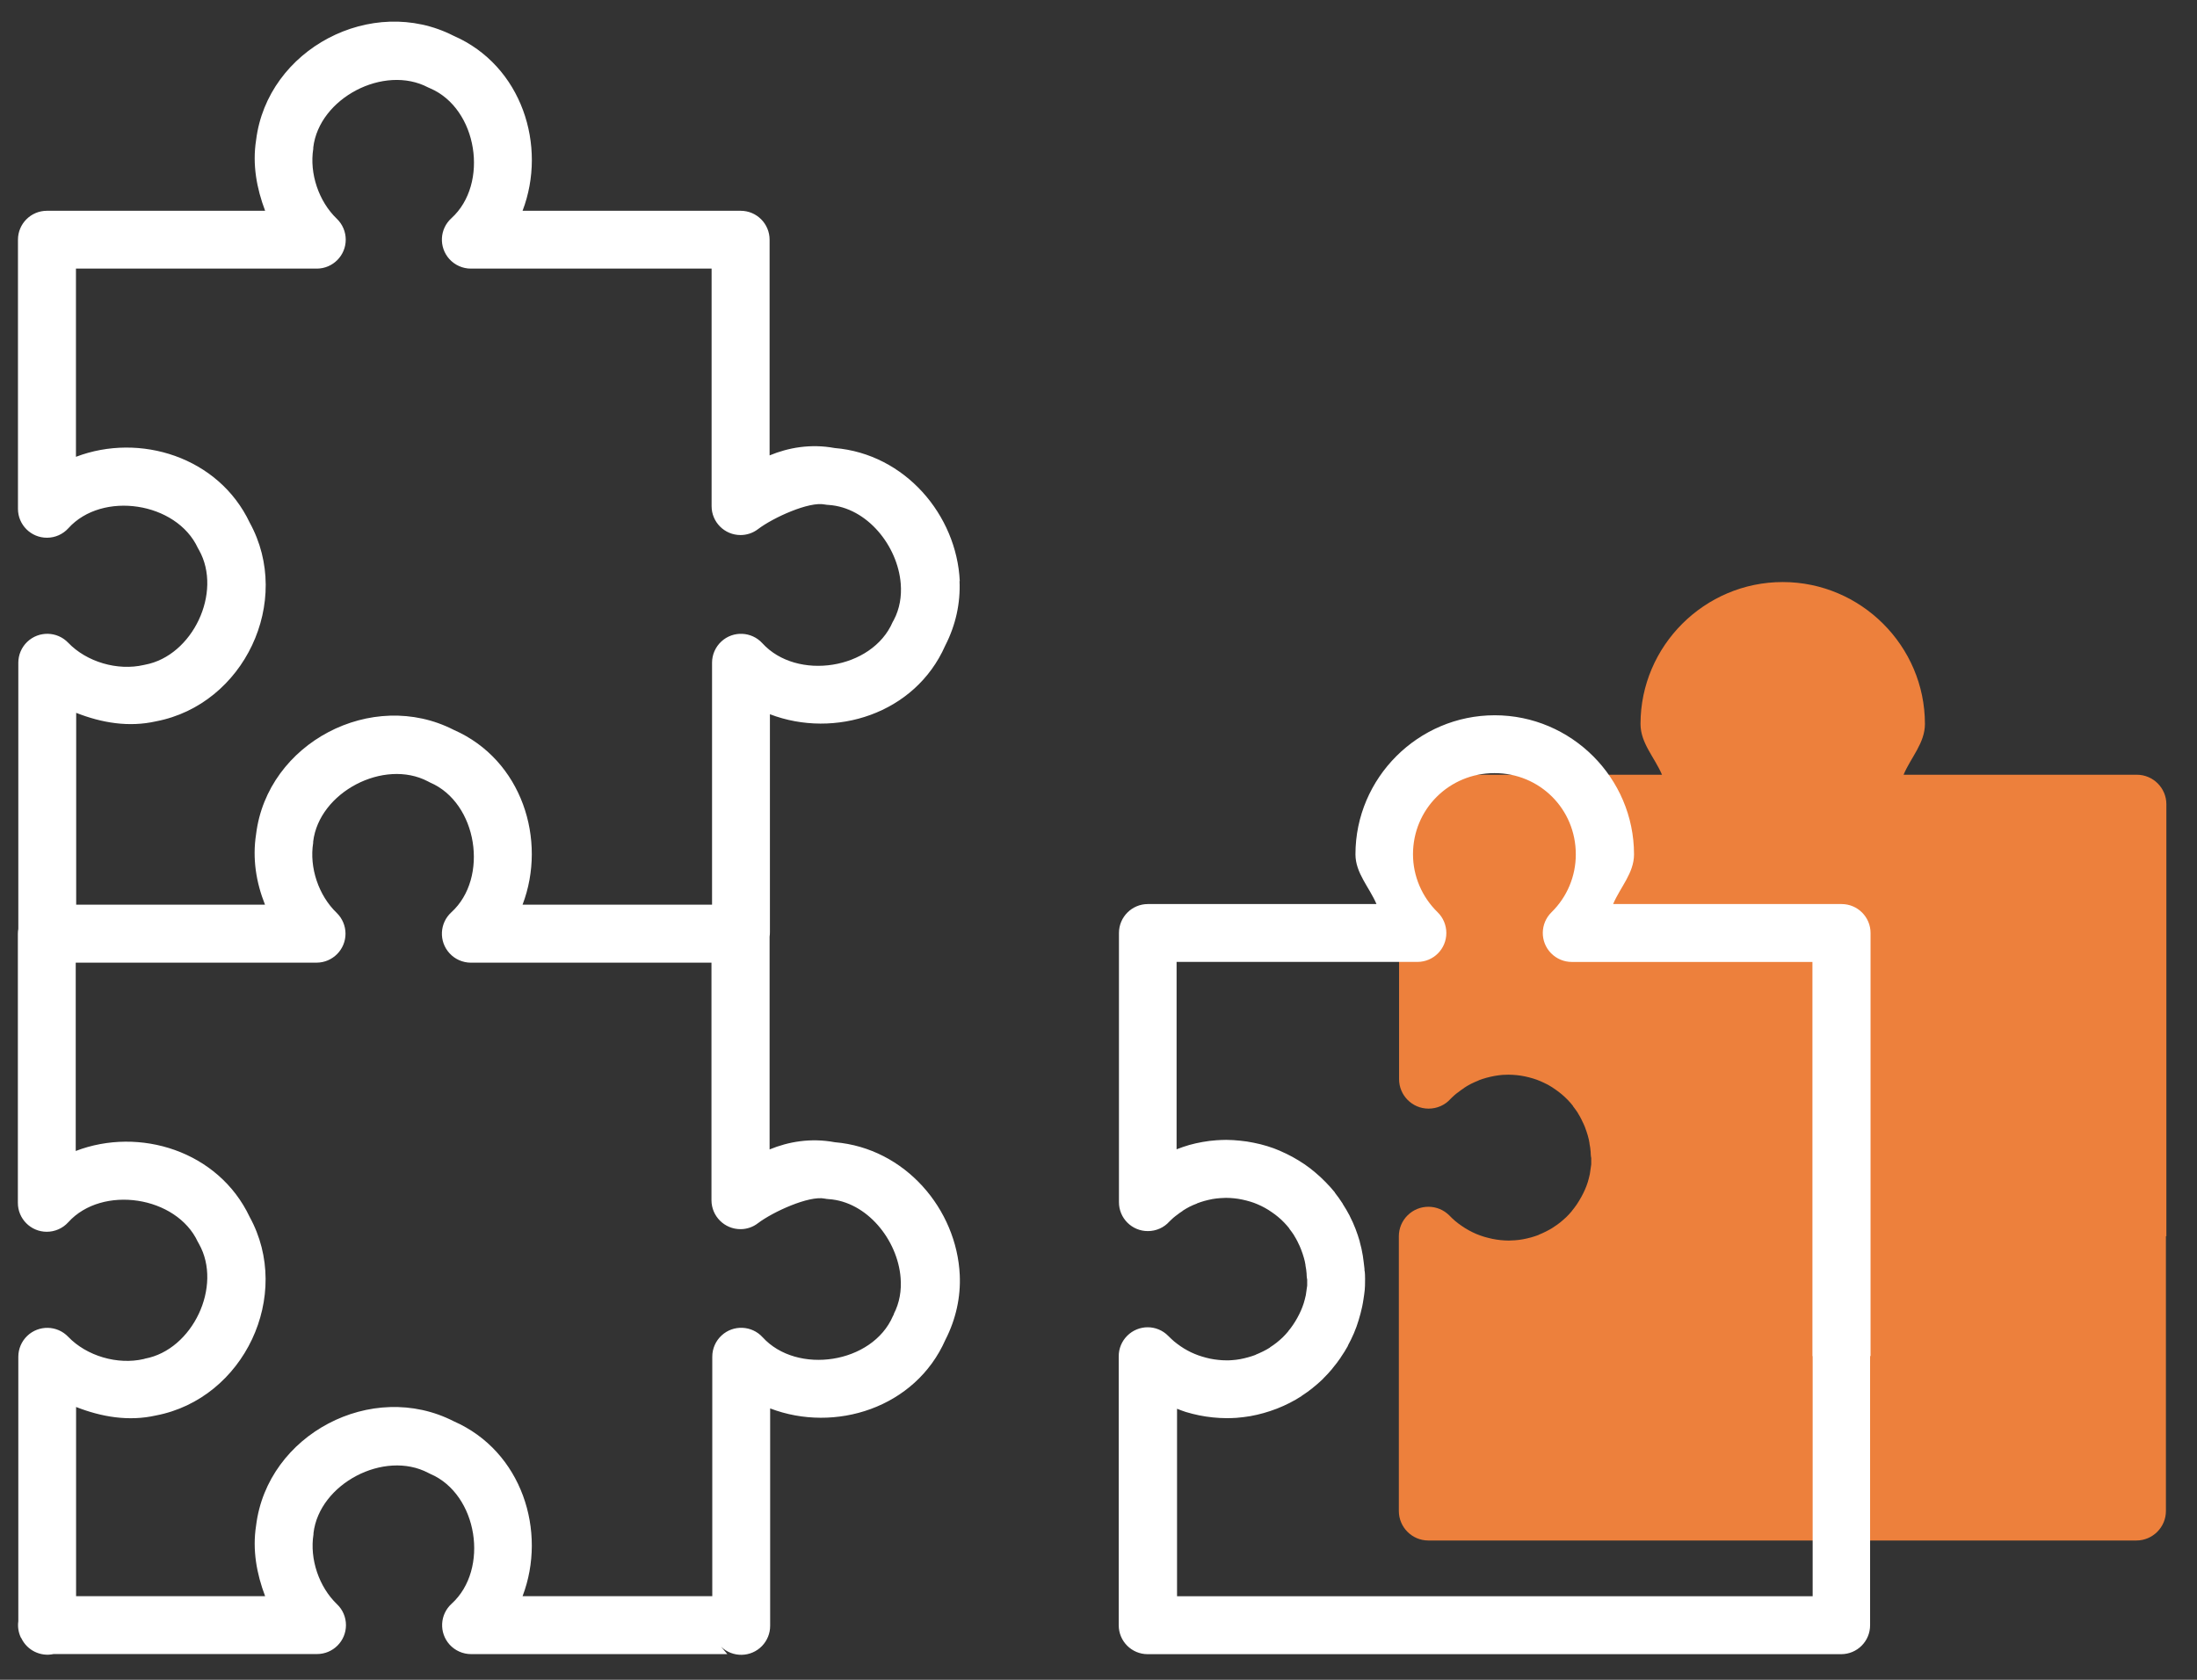
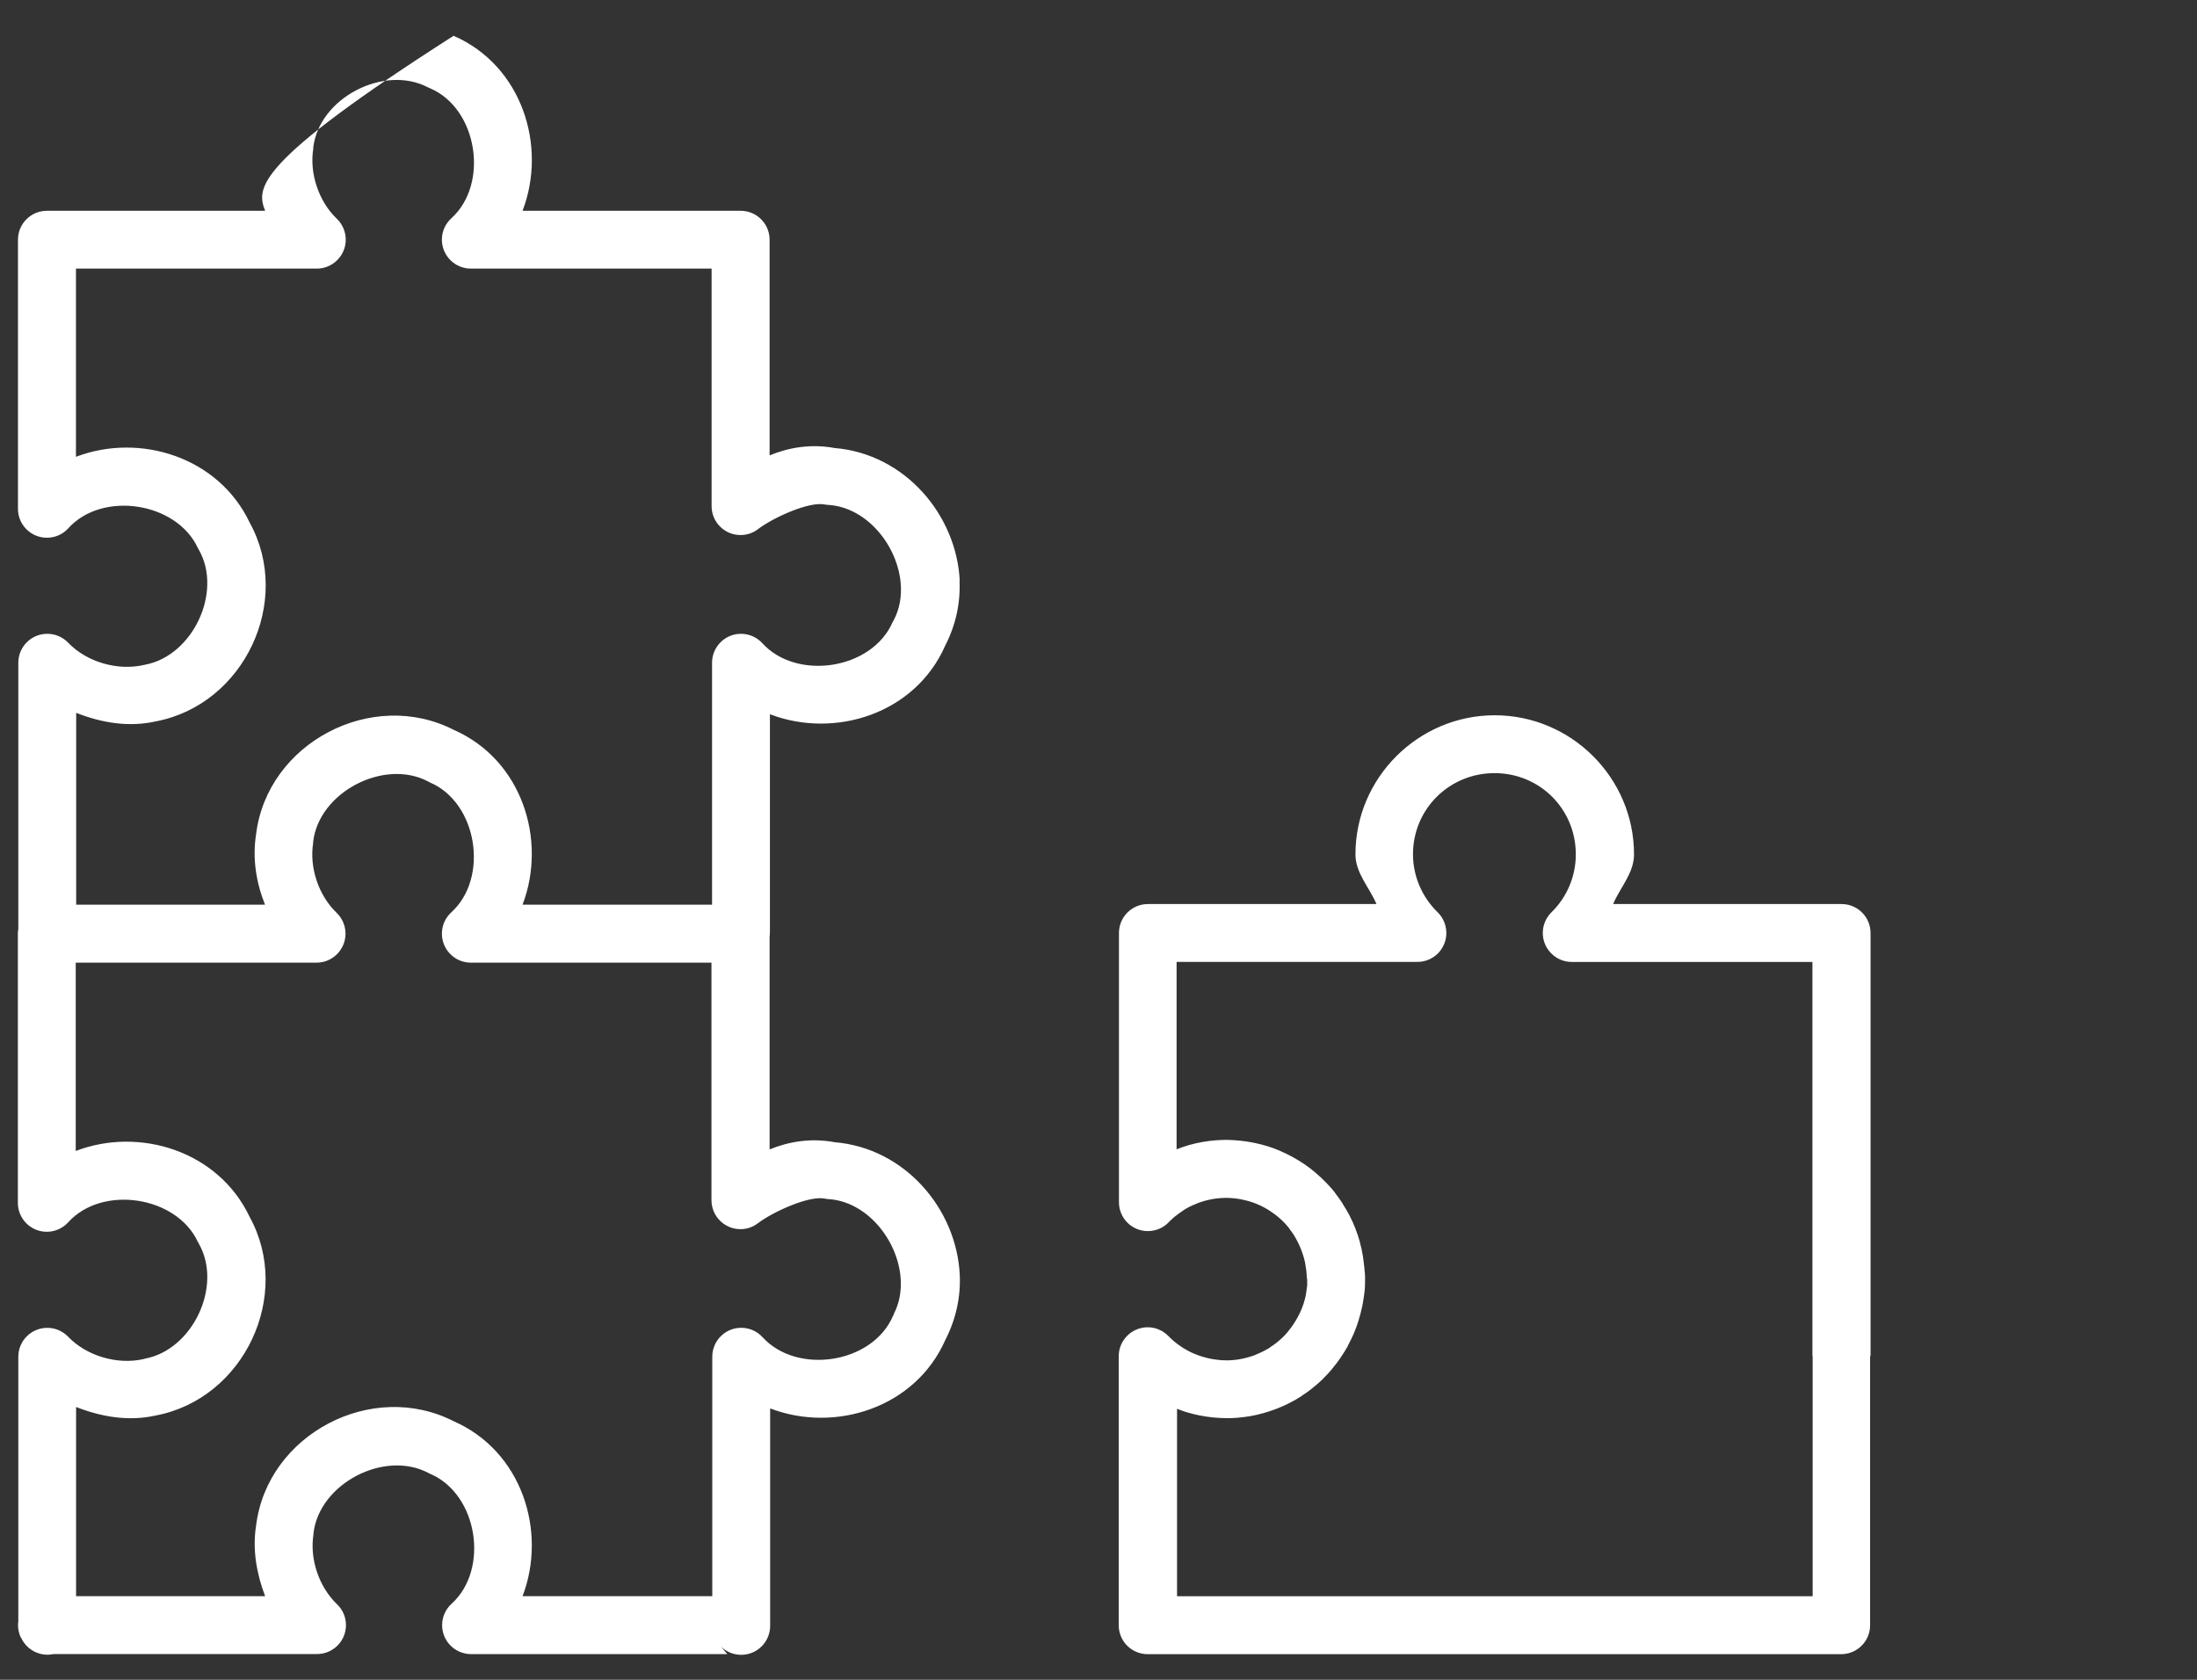
<svg xmlns="http://www.w3.org/2000/svg" width="68px" height="52px" viewBox="0 0 68 52" version="1.1">
  <rect x="0" y="0" width="68" height="52" fill="#333333" stroke="none" />
  <title>Group 2</title>
  <desc>Created with Sketch.</desc>
  <defs />
  <g id="Page-1" stroke="none" stroke-width="1" fill="none" fill-rule="evenodd">
    <g id="Ensemble-des-pictogrammes" transform="translate(-279, -69)" fill-rule="nonzero">
      <g id="Group-2" transform="translate(279, 69)">
-         <path d="M67.052,24.897 C67.052,24.393 66.642,23.983 66.137,23.983 L58.918,23.983 C59.143,23.448 59.579,23.003 59.579,22.411 C59.579,19.995 57.597,18.018 55.177,18.018 C52.758,18.018 50.776,19.995 50.776,22.411 C50.776,23.005 51.214,23.448 51.441,23.983 L44.217,23.983 C43.712,23.983 43.303,24.393 43.303,24.897 L43.303,33.403 C43.302,33.909 43.711,34.319 44.216,34.319 C44.475,34.319 44.723,34.212 44.896,34.018 C44.895,34.018 44.919,33.995 44.939,33.975 C44.992,33.924 45.048,33.873 45.111,33.825 L45.111,33.829 C45.18,33.774 45.246,33.725 45.318,33.679 L45.318,33.675 C45.385,33.632 45.455,33.589 45.532,33.55 C45.609,33.511 45.689,33.478 45.768,33.446 L45.768,33.442 C45.845,33.413 45.925,33.387 46.007,33.364 C46.09,33.343 46.174,33.321 46.257,33.307 C46.341,33.293 46.424,33.28 46.507,33.274 C46.568,33.27 46.628,33.268 46.686,33.268 C46.774,33.268 46.858,33.274 46.943,33.282 C47.027,33.29 47.113,33.303 47.197,33.321 C47.281,33.339 47.365,33.36 47.447,33.385 C47.527,33.408 47.604,33.438 47.683,33.471 C47.763,33.506 47.838,33.543 47.911,33.58 C47.986,33.621 48.058,33.668 48.129,33.717 C48.201,33.766 48.268,33.817 48.333,33.871 C48.399,33.928 48.465,33.986 48.522,34.047 C48.581,34.106 48.635,34.172 48.686,34.235 L48.686,34.243 C48.738,34.309 48.787,34.378 48.833,34.446 L48.833,34.45 C48.881,34.524 48.921,34.6 48.958,34.673 L48.958,34.677 C48.996,34.749 49.03,34.825 49.062,34.904 L49.062,34.908 C49.093,34.988 49.12,35.07 49.147,35.162 C49.169,35.24 49.186,35.316 49.197,35.387 L49.197,35.403 C49.216,35.487 49.226,35.575 49.233,35.663 C49.233,35.759 49.251,35.872 49.251,35.835 C49.251,35.952 49.251,36.021 49.251,36.042 C49.227,36.194 49.217,36.294 49.208,36.343 C49.188,36.437 49.166,36.519 49.144,36.593 C49.115,36.683 49.086,36.763 49.054,36.831 C49.022,36.905 48.982,36.983 48.94,37.06 C48.896,37.14 48.85,37.214 48.804,37.283 C48.753,37.357 48.704,37.424 48.651,37.486 L48.651,37.49 C48.594,37.558 48.536,37.621 48.476,37.679 C48.414,37.738 48.35,37.792 48.283,37.847 C48.215,37.9 48.146,37.949 48.076,37.993 L48.076,37.995 C48.008,38.04 47.931,38.081 47.854,38.12 C47.777,38.159 47.701,38.194 47.622,38.225 L47.622,38.229 C47.545,38.258 47.465,38.284 47.383,38.307 C47.3,38.328 47.216,38.35 47.133,38.364 C47.047,38.38 46.964,38.389 46.879,38.395 C46.819,38.399 46.761,38.403 46.7,38.403 C46.612,38.403 46.528,38.397 46.443,38.389 C46.357,38.381 46.273,38.366 46.189,38.35 C46.105,38.332 46.018,38.309 45.936,38.286 C45.855,38.261 45.777,38.233 45.696,38.2 C45.618,38.165 45.539,38.13 45.468,38.089 C45.393,38.048 45.318,38.003 45.246,37.952 C45.175,37.905 45.106,37.852 45.043,37.8 C44.984,37.751 44.926,37.695 44.861,37.628 C44.505,37.269 43.926,37.267 43.567,37.622 C43.394,37.792 43.296,38.026 43.296,38.27 L43.296,46.774 C43.296,47.278 43.705,47.688 44.21,47.688 L52.734,47.688 L57.603,47.688 L66.123,47.688 C66.628,47.688 67.038,47.278 67.038,46.774 L67.038,38.27 L67.038,38.268 L67.052,38.268 L67.052,33.405 L67.052,24.897 Z" id="Shape" fill="#ED803C" />
-         <path d="M27.875,39.556 C27.906,39.945 27.844,40.331 27.662,40.679 L27.669,40.679 C27.658,40.699 27.647,40.72 27.637,40.741 C27.002,42.216 24.67,42.567 23.603,41.395 C23.269,41.03 22.702,41.004 22.337,41.338 C22.151,41.508 22.045,41.748 22.046,42 L22.046,49.412 L16.174,49.412 C16.938,47.408 16.156,44.924 14.046,43.998 C11.517,42.701 8.273,44.396 7.926,47.228 C7.808,47.978 7.944,48.72 8.206,49.412 L2.355,49.412 L2.355,43.555 C3.144,43.864 3.984,44.008 4.829,43.817 C7.552,43.296 9.064,40.102 7.726,37.669 C6.761,35.63 4.317,34.872 2.344,35.63 L2.344,29.8 L9.801,29.8 C10.296,29.798 10.696,29.394 10.694,28.9 C10.693,28.658 10.594,28.427 10.421,28.259 C9.861,27.722 9.57,26.857 9.693,26.093 C9.693,26.079 9.693,26.068 9.693,26.056 C9.872,24.523 11.882,23.474 13.245,24.189 C13.265,24.201 13.286,24.212 13.308,24.222 C14.782,24.851 15.14,27.179 13.969,28.242 C13.604,28.576 13.578,29.142 13.912,29.508 C14.081,29.694 14.32,29.799 14.571,29.801 L22.021,29.801 L22.021,37.155 C22.023,37.651 22.425,38.051 22.92,38.05 C23.115,38.05 23.304,37.986 23.459,37.866 C23.925,37.512 25.04,37.005 25.524,37.104 C25.564,37.112 25.605,37.118 25.646,37.12 C26.836,37.198 27.783,38.384 27.875,39.556 Z M27.879,18.069 C27.91,18.46 27.847,18.846 27.665,19.192 C27.653,19.213 27.641,19.233 27.63,19.254 C26.995,20.729 24.663,21.084 23.596,19.912 C23.262,19.547 22.695,19.521 22.33,19.855 C22.145,20.025 22.039,20.263 22.039,20.513 L22.039,28.005 L16.174,28.005 C16.937,26.003 16.156,23.521 14.046,22.595 C11.517,21.298 8.273,22.993 7.926,25.825 C7.809,26.573 7.926,27.313 8.202,28.005 L2.358,28.005 L2.358,22.067 C3.148,22.378 3.988,22.52 4.832,22.329 C7.555,21.808 9.067,18.614 7.73,16.181 C6.764,14.142 4.324,13.388 2.351,14.141 L2.351,8.315 L9.805,8.315 C10.3,8.315 10.701,7.913 10.701,7.419 C10.701,7.174 10.601,6.94 10.424,6.771 C9.864,6.234 9.574,5.369 9.696,4.605 C9.697,4.592 9.697,4.58 9.696,4.567 C9.876,3.034 11.886,1.989 13.248,2.705 C13.269,2.716 13.29,2.726 13.311,2.733 C14.785,3.363 15.144,5.69 13.973,6.754 C13.605,7.086 13.577,7.651 13.908,8.019 C14.079,8.208 14.321,8.315 14.574,8.315 L22.025,8.315 L22.025,15.667 C22.024,16.161 22.425,16.563 22.92,16.563 C23.116,16.563 23.307,16.499 23.463,16.379 C23.928,16.025 25.043,15.516 25.527,15.617 C25.568,15.625 25.609,15.629 25.65,15.631 C26.84,15.712 27.786,16.897 27.879,18.069 Z M29.706,17.989 C29.612,15.95 28.015,14.05 25.832,13.869 C25.09,13.732 24.403,13.856 23.82,14.097 L23.82,7.421 C23.82,6.926 23.419,6.525 22.924,6.525 L16.174,6.525 C16.941,4.52 16.156,2.03 14.039,1.108 C11.511,-0.182 8.273,1.513 7.926,4.341 C7.808,5.092 7.944,5.832 8.206,6.525 L1.452,6.525 C0.957,6.525 0.556,6.926 0.556,7.421 L0.556,15.753 C0.557,16.247 0.96,16.648 1.454,16.646 C1.707,16.646 1.948,16.539 2.117,16.351 C3.167,15.189 5.465,15.54 6.124,16.964 C6.134,16.985 6.146,17.007 6.159,17.026 C6.895,18.335 5.962,20.303 4.489,20.577 C4.477,20.579 4.464,20.583 4.451,20.585 C3.64,20.773 2.682,20.493 2.11,19.896 C1.768,19.539 1.201,19.527 0.843,19.869 C0.667,20.037 0.567,20.271 0.567,20.515 L0.567,28.753 C0.558,28.802 0.553,28.853 0.553,28.903 L0.553,37.235 C0.552,37.729 0.953,38.131 1.447,38.131 C1.701,38.131 1.943,38.024 2.113,37.836 C3.164,36.674 5.465,37.022 6.124,38.445 C6.134,38.466 6.146,38.486 6.159,38.507 C6.895,39.816 5.962,41.784 4.489,42.058 C4.477,42.062 4.464,42.066 4.451,42.07 C3.64,42.258 2.682,41.978 2.11,41.381 C1.768,41.024 1.201,41.012 0.843,41.354 C0.667,41.522 0.567,41.756 0.567,42 L0.567,50.186 C0.543,50.358 0.57,50.532 0.644,50.69 L0.661,50.713 C0.84,51.088 1.253,51.291 1.658,51.203 L9.812,51.203 C10.307,51.203 10.708,50.803 10.708,50.307 C10.708,50.063 10.608,49.828 10.431,49.661 C9.871,49.124 9.58,48.259 9.703,47.495 C9.704,47.483 9.704,47.472 9.703,47.46 C9.883,45.927 11.893,44.878 13.255,45.595 C13.276,45.607 13.297,45.616 13.318,45.626 C14.792,46.257 15.151,48.579 13.98,49.644 C13.612,49.976 13.584,50.542 13.915,50.91 C14.086,51.098 14.328,51.205 14.581,51.205 L22.511,51.205 L22.318,50.975 C22.674,51.319 23.241,51.309 23.585,50.954 C23.747,50.786 23.837,50.563 23.837,50.331 L23.837,43.599 C25.842,44.367 28.33,43.587 29.261,41.476 C29.59,40.833 29.736,40.148 29.706,39.474 C29.614,37.437 28.018,35.542 25.839,35.359 C25.095,35.22 24.405,35.341 23.82,35.582 L23.82,28.996 C23.827,28.947 23.831,28.896 23.83,28.848 L23.83,22.11 C25.835,22.878 28.323,22.102 29.254,19.989 C29.585,19.346 29.729,18.663 29.699,17.989 L29.706,17.989 Z M56.104,41.979 L56.104,49.413 L48.654,49.413 L43.885,49.413 L36.431,49.413 L36.431,43.61 C36.521,43.645 36.61,43.68 36.704,43.71 C36.842,43.751 36.979,43.786 37.117,43.814 C37.257,43.843 37.399,43.863 37.541,43.878 C37.684,43.892 37.827,43.901 37.971,43.901 C38.073,43.901 38.171,43.897 38.272,43.891 C38.415,43.879 38.558,43.862 38.699,43.838 C38.84,43.813 38.977,43.781 39.115,43.742 C39.251,43.703 39.39,43.658 39.525,43.605 C39.659,43.554 39.786,43.494 39.913,43.431 C40.038,43.367 40.163,43.296 40.284,43.218 L40.284,43.214 C40.404,43.136 40.516,43.056 40.627,42.968 L40.627,42.966 C40.738,42.878 40.846,42.784 40.949,42.685 L40.949,42.681 C41.053,42.579 41.15,42.474 41.239,42.367 L41.239,42.363 C41.332,42.254 41.417,42.14 41.495,42.027 L41.495,42.023 C41.577,41.904 41.652,41.785 41.719,41.664 L41.719,41.654 C41.783,41.533 41.848,41.408 41.904,41.275 C41.965,41.134 42.012,40.998 42.051,40.869 C42.096,40.724 42.131,40.584 42.16,40.453 C42.197,40.277 42.21,40.152 42.223,40.074 C42.255,39.869 42.249,39.709 42.251,39.595 L42.251,39.591 C42.251,39.378 42.233,39.298 42.233,39.351 C42.234,39.328 42.234,39.304 42.233,39.281 C42.215,39.144 42.204,39.008 42.181,38.871 C42.157,38.723 42.125,38.578 42.086,38.441 L42.086,38.431 C42.048,38.302 42.005,38.169 41.953,38.035 C41.901,37.9 41.841,37.769 41.775,37.64 L41.775,37.636 C41.708,37.507 41.635,37.388 41.561,37.271 L41.561,37.265 C41.484,37.146 41.402,37.031 41.316,36.921 L41.316,36.913 C41.227,36.804 41.131,36.696 41.033,36.597 C40.931,36.492 40.824,36.392 40.714,36.3 C40.603,36.206 40.491,36.118 40.375,36.04 C40.257,35.96 40.135,35.886 40.007,35.815 C39.88,35.745 39.751,35.684 39.623,35.629 L39.623,35.627 C39.492,35.57 39.36,35.522 39.22,35.479 C39.082,35.436 38.943,35.403 38.804,35.375 C38.664,35.346 38.523,35.324 38.38,35.311 C38.239,35.297 38.096,35.286 37.953,35.286 C37.851,35.286 37.749,35.292 37.649,35.298 C37.506,35.308 37.363,35.325 37.222,35.351 C37.082,35.374 36.942,35.408 36.806,35.445 C36.675,35.482 36.546,35.529 36.417,35.578 L36.417,29.777 L43.871,29.777 C44.366,29.777 44.767,29.377 44.766,28.881 C44.766,28.641 44.669,28.408 44.497,28.24 C44.011,27.767 43.734,27.119 43.734,26.445 C43.734,25.049 44.854,23.933 46.257,23.933 C47.661,23.933 48.773,25.048 48.773,26.445 L48.773,26.449 C48.774,27.123 48.504,27.767 48.021,28.24 C47.667,28.588 47.661,29.154 48.007,29.508 C48.176,29.68 48.406,29.778 48.647,29.778 L56.097,29.778 L56.097,37.214 L56.097,41.98 L56.104,41.98 L56.104,41.979 Z M57.896,28.882 C57.896,28.388 57.495,27.986 57,27.986 L49.928,27.986 C50.149,27.465 50.576,27.027 50.575,26.447 C50.575,24.08 48.634,22.142 46.264,22.142 C43.895,22.142 41.953,24.08 41.953,26.447 C41.953,27.027 42.382,27.465 42.604,27.986 L35.528,27.986 C35.034,27.986 34.633,28.388 34.633,28.882 L34.633,37.214 C34.632,37.71 35.032,38.11 35.527,38.11 C35.781,38.11 36.023,38.005 36.193,37.815 C36.192,37.817 36.216,37.794 36.235,37.774 C36.287,37.723 36.342,37.674 36.403,37.628 L36.403,37.63 C36.471,37.577 36.536,37.528 36.606,37.484 L36.606,37.48 C36.673,37.437 36.74,37.396 36.816,37.357 C36.891,37.32 36.97,37.285 37.047,37.257 L37.047,37.253 C37.122,37.224 37.201,37.198 37.282,37.175 C37.362,37.154 37.445,37.134 37.527,37.118 C37.609,37.104 37.689,37.095 37.771,37.089 C37.831,37.085 37.889,37.081 37.946,37.081 C38.032,37.081 38.115,37.087 38.198,37.095 C38.281,37.103 38.365,37.116 38.447,37.134 C38.529,37.15 38.612,37.173 38.692,37.196 C38.771,37.219 38.846,37.247 38.923,37.28 C39.002,37.313 39.075,37.35 39.147,37.389 C39.22,37.428 39.29,37.473 39.36,37.522 C39.43,37.569 39.496,37.618 39.56,37.672 C39.624,37.726 39.689,37.783 39.745,37.844 C39.802,37.903 39.856,37.965 39.906,38.028 L39.906,38.036 C39.956,38.1 40.005,38.167 40.05,38.235 L40.05,38.239 C40.096,38.311 40.136,38.385 40.172,38.456 L40.172,38.46 C40.21,38.532 40.243,38.606 40.273,38.685 L40.273,38.687 C40.304,38.765 40.331,38.847 40.357,38.937 C40.379,39.013 40.396,39.087 40.406,39.156 L40.406,39.172 C40.424,39.256 40.434,39.342 40.441,39.426 C40.441,39.52 40.459,39.631 40.459,39.594 C40.459,39.711 40.459,39.778 40.459,39.797 C40.436,39.945 40.426,40.045 40.417,40.092 C40.397,40.184 40.375,40.264 40.354,40.336 C40.325,40.426 40.297,40.502 40.266,40.57 C40.234,40.644 40.196,40.718 40.154,40.795 C40.112,40.873 40.066,40.945 40.021,41.012 C39.971,41.084 39.923,41.151 39.871,41.211 L39.871,41.215 C39.815,41.281 39.759,41.344 39.7,41.401 C39.639,41.458 39.576,41.514 39.511,41.565 C39.444,41.618 39.376,41.665 39.308,41.708 L39.308,41.714 C39.241,41.757 39.166,41.798 39.091,41.835 C39.015,41.872 38.94,41.907 38.863,41.937 L38.863,41.941 C38.788,41.97 38.709,41.994 38.629,42.017 C38.548,42.038 38.466,42.06 38.384,42.074 C38.3,42.09 38.219,42.099 38.135,42.105 C38.076,42.109 38.019,42.113 37.96,42.111 C37.874,42.111 37.792,42.107 37.708,42.097 C37.624,42.089 37.542,42.076 37.46,42.06 C37.378,42.042 37.292,42.021 37.212,41.996 C37.133,41.973 37.056,41.945 36.977,41.912 C36.9,41.881 36.823,41.844 36.753,41.805 C36.68,41.766 36.606,41.721 36.536,41.672 C36.466,41.623 36.398,41.572 36.337,41.522 C36.279,41.473 36.223,41.417 36.158,41.354 C35.81,41 35.243,40.999 34.891,41.348 C34.721,41.516 34.626,41.744 34.626,41.983 L34.626,50.311 C34.626,50.807 35.027,51.207 35.521,51.207 L43.871,51.207 L48.64,51.207 L56.986,51.207 C57.481,51.207 57.882,50.807 57.882,50.311 L57.882,41.983 L57.882,41.979 L57.896,41.979 L57.896,37.217 L57.896,28.882 Z" id="Shape" fill="#FFFFFF" />
+         <path d="M27.875,39.556 C27.906,39.945 27.844,40.331 27.662,40.679 L27.669,40.679 C27.658,40.699 27.647,40.72 27.637,40.741 C27.002,42.216 24.67,42.567 23.603,41.395 C23.269,41.03 22.702,41.004 22.337,41.338 C22.151,41.508 22.045,41.748 22.046,42 L22.046,49.412 L16.174,49.412 C16.938,47.408 16.156,44.924 14.046,43.998 C11.517,42.701 8.273,44.396 7.926,47.228 C7.808,47.978 7.944,48.72 8.206,49.412 L2.355,49.412 L2.355,43.555 C3.144,43.864 3.984,44.008 4.829,43.817 C7.552,43.296 9.064,40.102 7.726,37.669 C6.761,35.63 4.317,34.872 2.344,35.63 L2.344,29.8 L9.801,29.8 C10.296,29.798 10.696,29.394 10.694,28.9 C10.693,28.658 10.594,28.427 10.421,28.259 C9.861,27.722 9.57,26.857 9.693,26.093 C9.693,26.079 9.693,26.068 9.693,26.056 C9.872,24.523 11.882,23.474 13.245,24.189 C13.265,24.201 13.286,24.212 13.308,24.222 C14.782,24.851 15.14,27.179 13.969,28.242 C13.604,28.576 13.578,29.142 13.912,29.508 C14.081,29.694 14.32,29.799 14.571,29.801 L22.021,29.801 L22.021,37.155 C22.023,37.651 22.425,38.051 22.92,38.05 C23.115,38.05 23.304,37.986 23.459,37.866 C23.925,37.512 25.04,37.005 25.524,37.104 C25.564,37.112 25.605,37.118 25.646,37.12 C26.836,37.198 27.783,38.384 27.875,39.556 Z M27.879,18.069 C27.91,18.46 27.847,18.846 27.665,19.192 C27.653,19.213 27.641,19.233 27.63,19.254 C26.995,20.729 24.663,21.084 23.596,19.912 C23.262,19.547 22.695,19.521 22.33,19.855 C22.145,20.025 22.039,20.263 22.039,20.513 L22.039,28.005 L16.174,28.005 C16.937,26.003 16.156,23.521 14.046,22.595 C11.517,21.298 8.273,22.993 7.926,25.825 C7.809,26.573 7.926,27.313 8.202,28.005 L2.358,28.005 L2.358,22.067 C3.148,22.378 3.988,22.52 4.832,22.329 C7.555,21.808 9.067,18.614 7.73,16.181 C6.764,14.142 4.324,13.388 2.351,14.141 L2.351,8.315 L9.805,8.315 C10.3,8.315 10.701,7.913 10.701,7.419 C10.701,7.174 10.601,6.94 10.424,6.771 C9.864,6.234 9.574,5.369 9.696,4.605 C9.697,4.592 9.697,4.58 9.696,4.567 C9.876,3.034 11.886,1.989 13.248,2.705 C13.269,2.716 13.29,2.726 13.311,2.733 C14.785,3.363 15.144,5.69 13.973,6.754 C13.605,7.086 13.577,7.651 13.908,8.019 C14.079,8.208 14.321,8.315 14.574,8.315 L22.025,8.315 L22.025,15.667 C22.024,16.161 22.425,16.563 22.92,16.563 C23.116,16.563 23.307,16.499 23.463,16.379 C23.928,16.025 25.043,15.516 25.527,15.617 C25.568,15.625 25.609,15.629 25.65,15.631 C26.84,15.712 27.786,16.897 27.879,18.069 Z M29.706,17.989 C29.612,15.95 28.015,14.05 25.832,13.869 C25.09,13.732 24.403,13.856 23.82,14.097 L23.82,7.421 C23.82,6.926 23.419,6.525 22.924,6.525 L16.174,6.525 C16.941,4.52 16.156,2.03 14.039,1.108 C7.808,5.092 7.944,5.832 8.206,6.525 L1.452,6.525 C0.957,6.525 0.556,6.926 0.556,7.421 L0.556,15.753 C0.557,16.247 0.96,16.648 1.454,16.646 C1.707,16.646 1.948,16.539 2.117,16.351 C3.167,15.189 5.465,15.54 6.124,16.964 C6.134,16.985 6.146,17.007 6.159,17.026 C6.895,18.335 5.962,20.303 4.489,20.577 C4.477,20.579 4.464,20.583 4.451,20.585 C3.64,20.773 2.682,20.493 2.11,19.896 C1.768,19.539 1.201,19.527 0.843,19.869 C0.667,20.037 0.567,20.271 0.567,20.515 L0.567,28.753 C0.558,28.802 0.553,28.853 0.553,28.903 L0.553,37.235 C0.552,37.729 0.953,38.131 1.447,38.131 C1.701,38.131 1.943,38.024 2.113,37.836 C3.164,36.674 5.465,37.022 6.124,38.445 C6.134,38.466 6.146,38.486 6.159,38.507 C6.895,39.816 5.962,41.784 4.489,42.058 C4.477,42.062 4.464,42.066 4.451,42.07 C3.64,42.258 2.682,41.978 2.11,41.381 C1.768,41.024 1.201,41.012 0.843,41.354 C0.667,41.522 0.567,41.756 0.567,42 L0.567,50.186 C0.543,50.358 0.57,50.532 0.644,50.69 L0.661,50.713 C0.84,51.088 1.253,51.291 1.658,51.203 L9.812,51.203 C10.307,51.203 10.708,50.803 10.708,50.307 C10.708,50.063 10.608,49.828 10.431,49.661 C9.871,49.124 9.58,48.259 9.703,47.495 C9.704,47.483 9.704,47.472 9.703,47.46 C9.883,45.927 11.893,44.878 13.255,45.595 C13.276,45.607 13.297,45.616 13.318,45.626 C14.792,46.257 15.151,48.579 13.98,49.644 C13.612,49.976 13.584,50.542 13.915,50.91 C14.086,51.098 14.328,51.205 14.581,51.205 L22.511,51.205 L22.318,50.975 C22.674,51.319 23.241,51.309 23.585,50.954 C23.747,50.786 23.837,50.563 23.837,50.331 L23.837,43.599 C25.842,44.367 28.33,43.587 29.261,41.476 C29.59,40.833 29.736,40.148 29.706,39.474 C29.614,37.437 28.018,35.542 25.839,35.359 C25.095,35.22 24.405,35.341 23.82,35.582 L23.82,28.996 C23.827,28.947 23.831,28.896 23.83,28.848 L23.83,22.11 C25.835,22.878 28.323,22.102 29.254,19.989 C29.585,19.346 29.729,18.663 29.699,17.989 L29.706,17.989 Z M56.104,41.979 L56.104,49.413 L48.654,49.413 L43.885,49.413 L36.431,49.413 L36.431,43.61 C36.521,43.645 36.61,43.68 36.704,43.71 C36.842,43.751 36.979,43.786 37.117,43.814 C37.257,43.843 37.399,43.863 37.541,43.878 C37.684,43.892 37.827,43.901 37.971,43.901 C38.073,43.901 38.171,43.897 38.272,43.891 C38.415,43.879 38.558,43.862 38.699,43.838 C38.84,43.813 38.977,43.781 39.115,43.742 C39.251,43.703 39.39,43.658 39.525,43.605 C39.659,43.554 39.786,43.494 39.913,43.431 C40.038,43.367 40.163,43.296 40.284,43.218 L40.284,43.214 C40.404,43.136 40.516,43.056 40.627,42.968 L40.627,42.966 C40.738,42.878 40.846,42.784 40.949,42.685 L40.949,42.681 C41.053,42.579 41.15,42.474 41.239,42.367 L41.239,42.363 C41.332,42.254 41.417,42.14 41.495,42.027 L41.495,42.023 C41.577,41.904 41.652,41.785 41.719,41.664 L41.719,41.654 C41.783,41.533 41.848,41.408 41.904,41.275 C41.965,41.134 42.012,40.998 42.051,40.869 C42.096,40.724 42.131,40.584 42.16,40.453 C42.197,40.277 42.21,40.152 42.223,40.074 C42.255,39.869 42.249,39.709 42.251,39.595 L42.251,39.591 C42.251,39.378 42.233,39.298 42.233,39.351 C42.234,39.328 42.234,39.304 42.233,39.281 C42.215,39.144 42.204,39.008 42.181,38.871 C42.157,38.723 42.125,38.578 42.086,38.441 L42.086,38.431 C42.048,38.302 42.005,38.169 41.953,38.035 C41.901,37.9 41.841,37.769 41.775,37.64 L41.775,37.636 C41.708,37.507 41.635,37.388 41.561,37.271 L41.561,37.265 C41.484,37.146 41.402,37.031 41.316,36.921 L41.316,36.913 C41.227,36.804 41.131,36.696 41.033,36.597 C40.931,36.492 40.824,36.392 40.714,36.3 C40.603,36.206 40.491,36.118 40.375,36.04 C40.257,35.96 40.135,35.886 40.007,35.815 C39.88,35.745 39.751,35.684 39.623,35.629 L39.623,35.627 C39.492,35.57 39.36,35.522 39.22,35.479 C39.082,35.436 38.943,35.403 38.804,35.375 C38.664,35.346 38.523,35.324 38.38,35.311 C38.239,35.297 38.096,35.286 37.953,35.286 C37.851,35.286 37.749,35.292 37.649,35.298 C37.506,35.308 37.363,35.325 37.222,35.351 C37.082,35.374 36.942,35.408 36.806,35.445 C36.675,35.482 36.546,35.529 36.417,35.578 L36.417,29.777 L43.871,29.777 C44.366,29.777 44.767,29.377 44.766,28.881 C44.766,28.641 44.669,28.408 44.497,28.24 C44.011,27.767 43.734,27.119 43.734,26.445 C43.734,25.049 44.854,23.933 46.257,23.933 C47.661,23.933 48.773,25.048 48.773,26.445 L48.773,26.449 C48.774,27.123 48.504,27.767 48.021,28.24 C47.667,28.588 47.661,29.154 48.007,29.508 C48.176,29.68 48.406,29.778 48.647,29.778 L56.097,29.778 L56.097,37.214 L56.097,41.98 L56.104,41.98 L56.104,41.979 Z M57.896,28.882 C57.896,28.388 57.495,27.986 57,27.986 L49.928,27.986 C50.149,27.465 50.576,27.027 50.575,26.447 C50.575,24.08 48.634,22.142 46.264,22.142 C43.895,22.142 41.953,24.08 41.953,26.447 C41.953,27.027 42.382,27.465 42.604,27.986 L35.528,27.986 C35.034,27.986 34.633,28.388 34.633,28.882 L34.633,37.214 C34.632,37.71 35.032,38.11 35.527,38.11 C35.781,38.11 36.023,38.005 36.193,37.815 C36.192,37.817 36.216,37.794 36.235,37.774 C36.287,37.723 36.342,37.674 36.403,37.628 L36.403,37.63 C36.471,37.577 36.536,37.528 36.606,37.484 L36.606,37.48 C36.673,37.437 36.74,37.396 36.816,37.357 C36.891,37.32 36.97,37.285 37.047,37.257 L37.047,37.253 C37.122,37.224 37.201,37.198 37.282,37.175 C37.362,37.154 37.445,37.134 37.527,37.118 C37.609,37.104 37.689,37.095 37.771,37.089 C37.831,37.085 37.889,37.081 37.946,37.081 C38.032,37.081 38.115,37.087 38.198,37.095 C38.281,37.103 38.365,37.116 38.447,37.134 C38.529,37.15 38.612,37.173 38.692,37.196 C38.771,37.219 38.846,37.247 38.923,37.28 C39.002,37.313 39.075,37.35 39.147,37.389 C39.22,37.428 39.29,37.473 39.36,37.522 C39.43,37.569 39.496,37.618 39.56,37.672 C39.624,37.726 39.689,37.783 39.745,37.844 C39.802,37.903 39.856,37.965 39.906,38.028 L39.906,38.036 C39.956,38.1 40.005,38.167 40.05,38.235 L40.05,38.239 C40.096,38.311 40.136,38.385 40.172,38.456 L40.172,38.46 C40.21,38.532 40.243,38.606 40.273,38.685 L40.273,38.687 C40.304,38.765 40.331,38.847 40.357,38.937 C40.379,39.013 40.396,39.087 40.406,39.156 L40.406,39.172 C40.424,39.256 40.434,39.342 40.441,39.426 C40.441,39.52 40.459,39.631 40.459,39.594 C40.459,39.711 40.459,39.778 40.459,39.797 C40.436,39.945 40.426,40.045 40.417,40.092 C40.397,40.184 40.375,40.264 40.354,40.336 C40.325,40.426 40.297,40.502 40.266,40.57 C40.234,40.644 40.196,40.718 40.154,40.795 C40.112,40.873 40.066,40.945 40.021,41.012 C39.971,41.084 39.923,41.151 39.871,41.211 L39.871,41.215 C39.815,41.281 39.759,41.344 39.7,41.401 C39.639,41.458 39.576,41.514 39.511,41.565 C39.444,41.618 39.376,41.665 39.308,41.708 L39.308,41.714 C39.241,41.757 39.166,41.798 39.091,41.835 C39.015,41.872 38.94,41.907 38.863,41.937 L38.863,41.941 C38.788,41.97 38.709,41.994 38.629,42.017 C38.548,42.038 38.466,42.06 38.384,42.074 C38.3,42.09 38.219,42.099 38.135,42.105 C38.076,42.109 38.019,42.113 37.96,42.111 C37.874,42.111 37.792,42.107 37.708,42.097 C37.624,42.089 37.542,42.076 37.46,42.06 C37.378,42.042 37.292,42.021 37.212,41.996 C37.133,41.973 37.056,41.945 36.977,41.912 C36.9,41.881 36.823,41.844 36.753,41.805 C36.68,41.766 36.606,41.721 36.536,41.672 C36.466,41.623 36.398,41.572 36.337,41.522 C36.279,41.473 36.223,41.417 36.158,41.354 C35.81,41 35.243,40.999 34.891,41.348 C34.721,41.516 34.626,41.744 34.626,41.983 L34.626,50.311 C34.626,50.807 35.027,51.207 35.521,51.207 L43.871,51.207 L48.64,51.207 L56.986,51.207 C57.481,51.207 57.882,50.807 57.882,50.311 L57.882,41.983 L57.882,41.979 L57.896,41.979 L57.896,37.217 L57.896,28.882 Z" id="Shape" fill="#FFFFFF" />
      </g>
    </g>
  </g>
</svg>